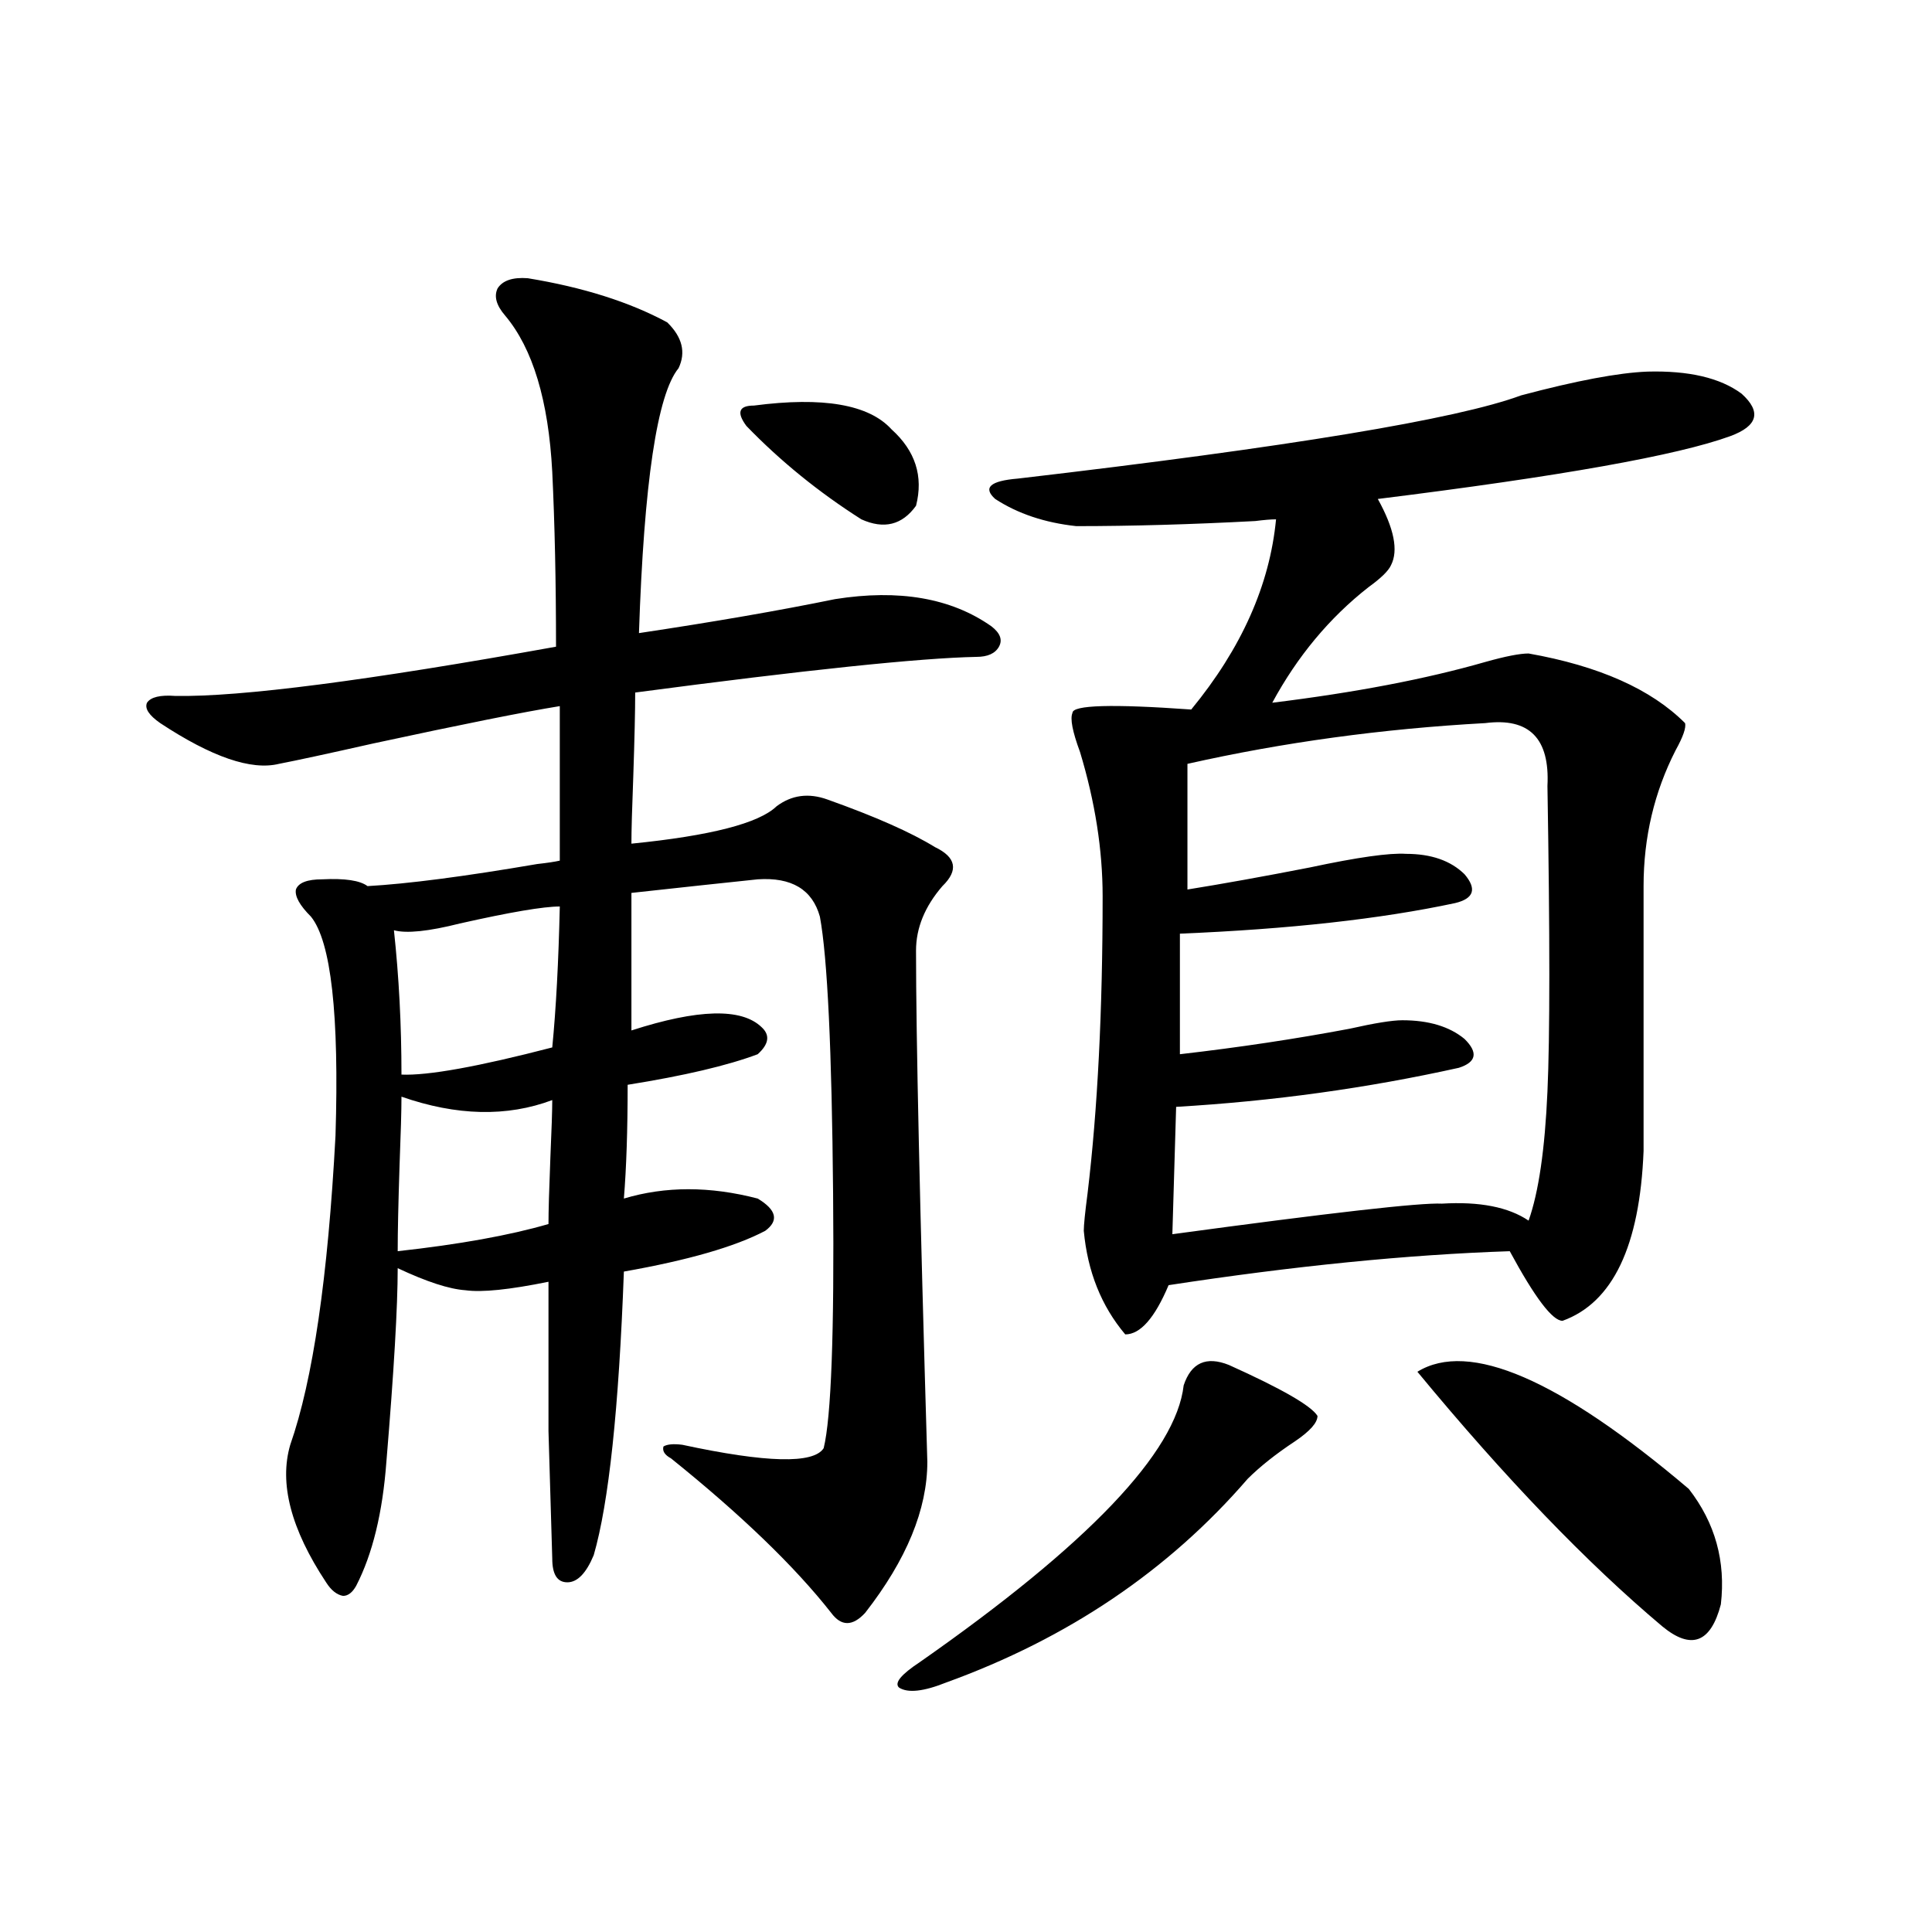
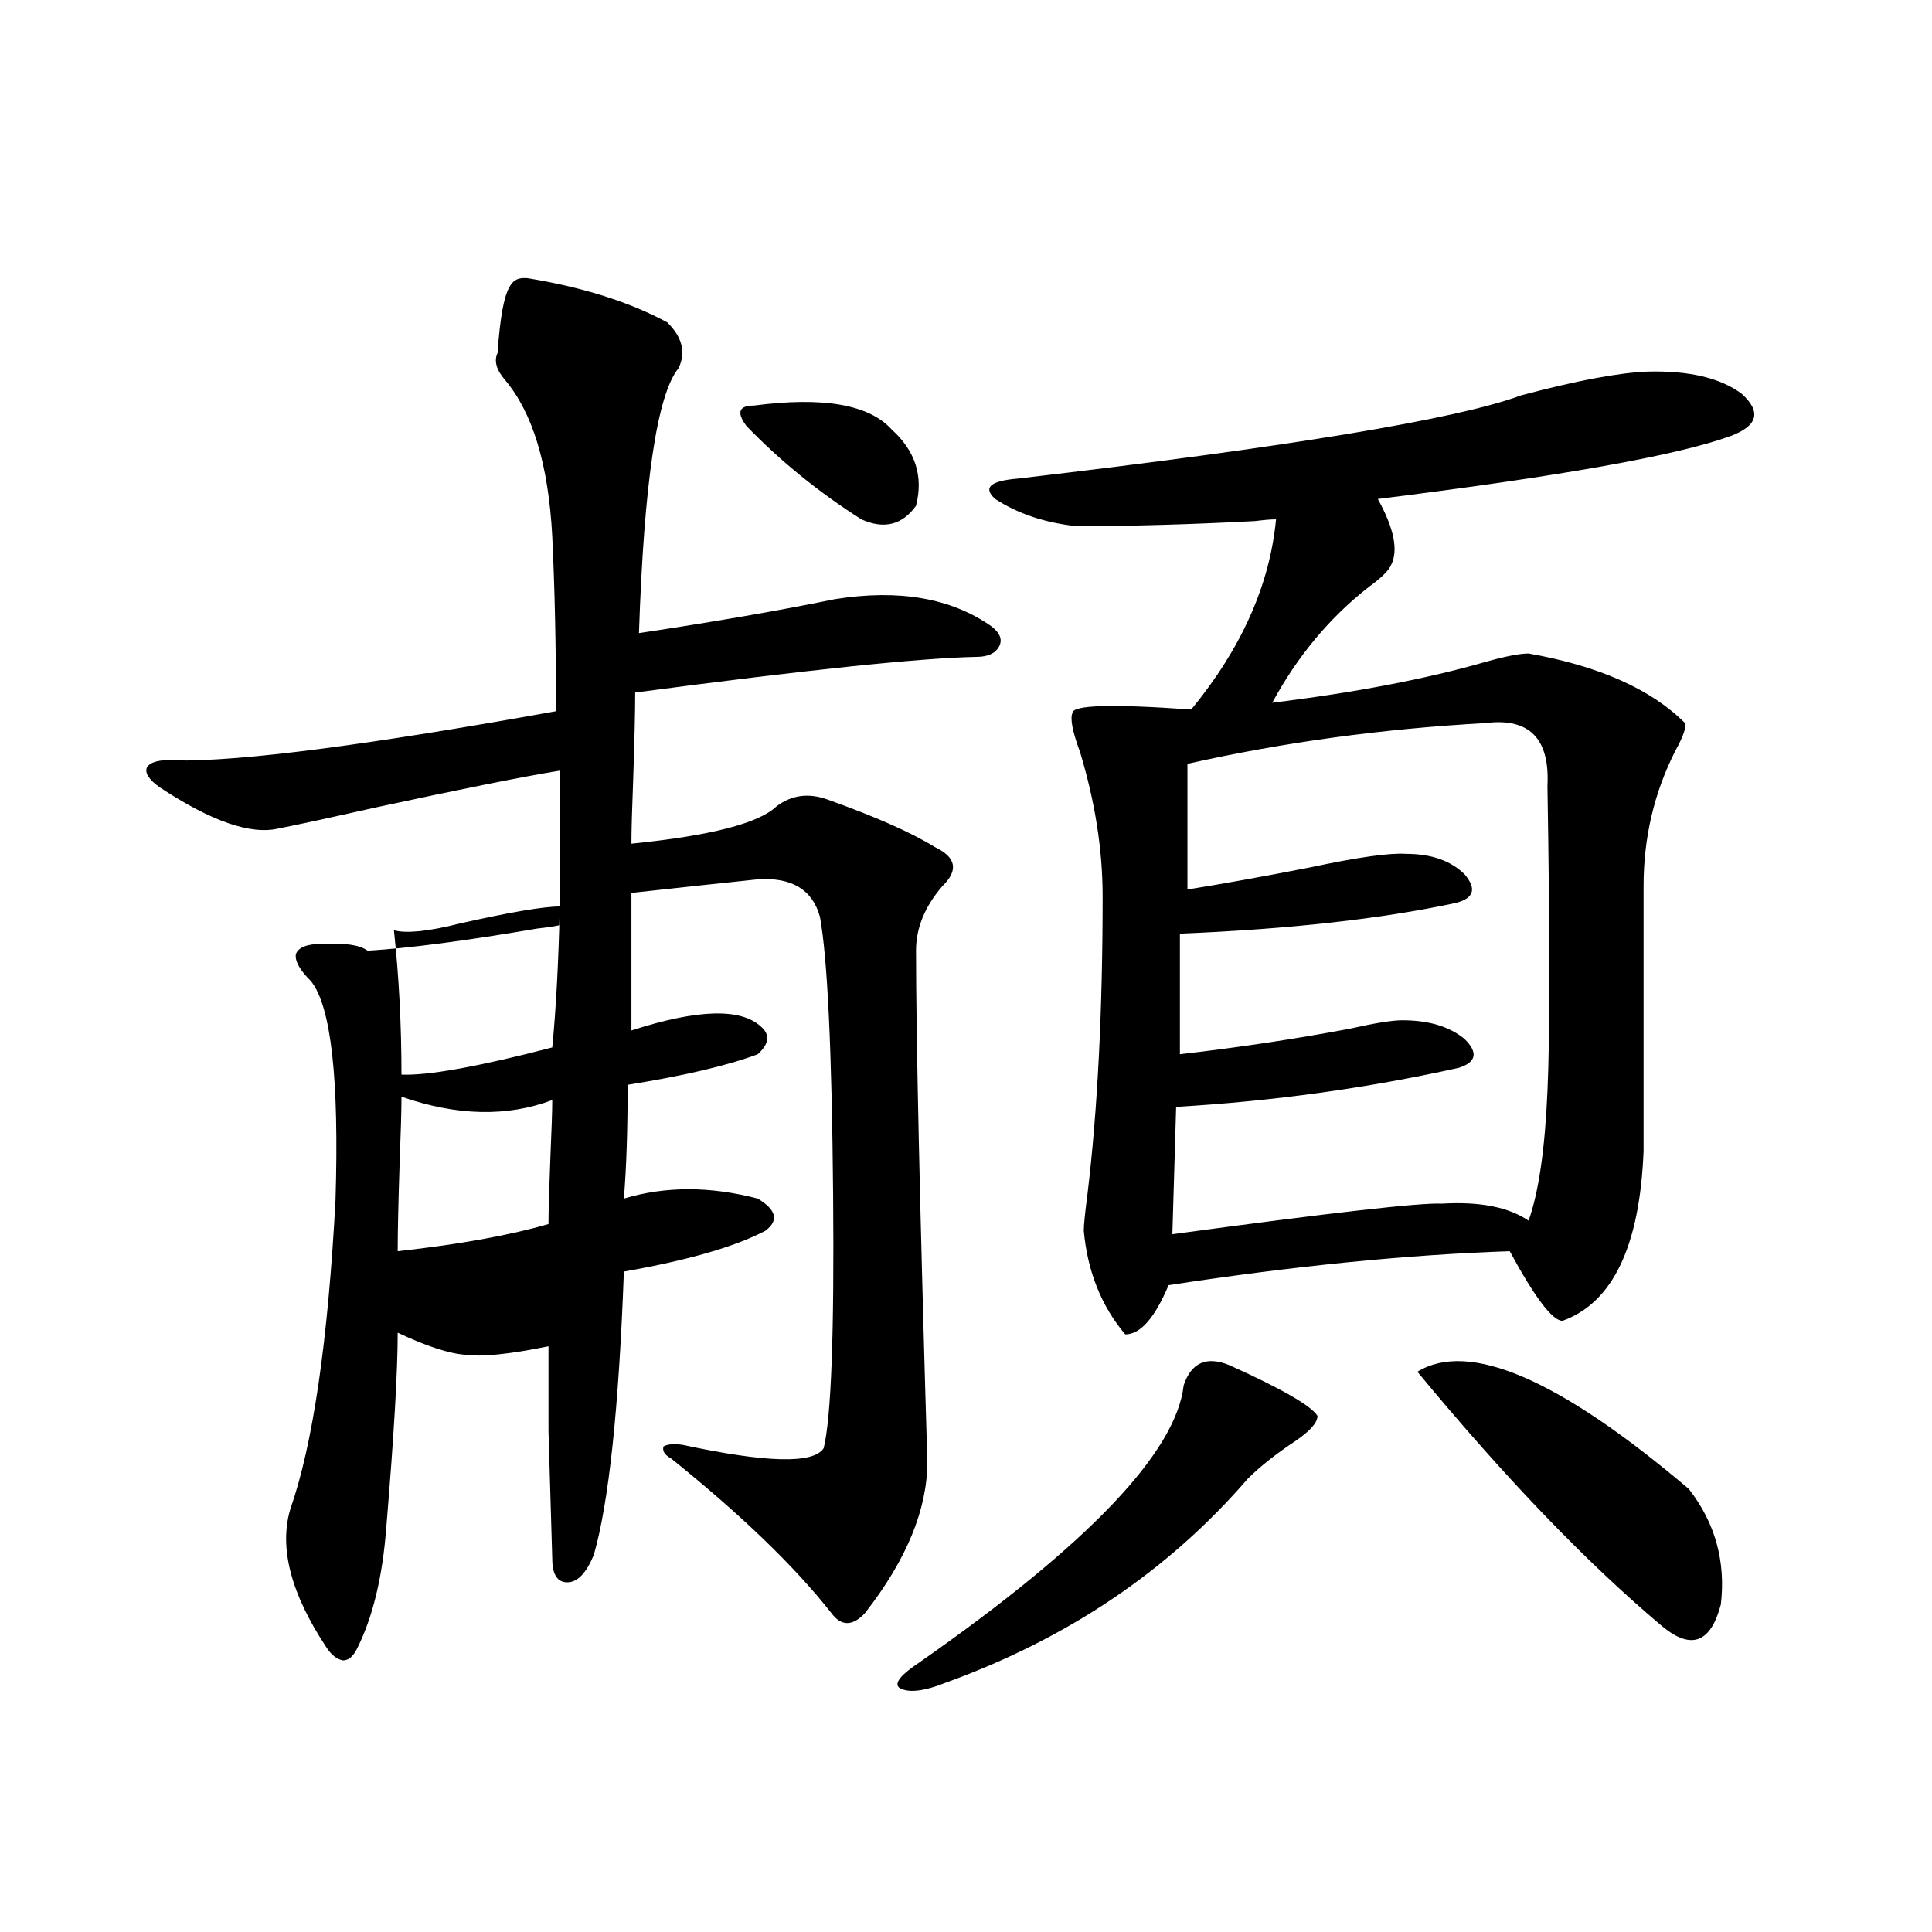
<svg xmlns="http://www.w3.org/2000/svg" version="1.1" id="图层_1" x="0px" y="0px" width="1000px" height="1000px" viewBox="0 0 1000 1000" enable-background="new 0 0 1000 1000" xml:space="preserve">
-   <path d="M273.165,144.004c28.612,4.696,52.682,12.305,72.193,22.852c7.805,7.622,9.756,15.532,5.854,23.73  c-11.067,13.485-17.896,59.188-20.487,137.109c39.023-5.851,72.833-11.714,101.461-17.578c33.17-5.273,60.151-0.577,80.974,14.063  c4.543,3.516,5.854,7.031,3.902,10.547S511.208,340,505.354,340c-29.268,0.591-88.138,6.743-176.581,18.457  c0,9.38-0.335,23.73-0.976,43.066c-0.656,17.001-0.976,28.716-0.976,35.156c40.975-4.093,66.004-10.547,75.12-19.336  c7.805-5.851,16.585-7.031,26.341-3.516c24.71,8.789,43.246,17.001,55.608,24.609c11.052,5.273,12.347,12.017,3.902,20.215  c-9.116,10.547-13.658,21.685-13.658,33.398c0,44.536,1.951,132.715,5.854,264.551c0,24.609-10.731,50.688-32.194,78.223  c-6.509,7.031-12.363,7.031-17.561,0c-18.872-24.019-46.508-50.675-82.925-79.98c-3.262-1.758-4.558-3.804-3.902-6.152  c1.951-1.167,5.198-1.456,9.756-0.879c43.566,9.38,67.956,9.97,73.169,1.758c3.902-15.82,5.518-59.766,4.878-131.836  c-0.656-74.405-2.927-122.168-6.829-143.262c-3.902-14.063-14.634-20.503-32.194-19.336c-16.92,1.758-38.703,4.106-65.364,7.031  v71.191c34.466-11.124,56.904-11.714,67.315-1.758c4.542,4.106,3.902,8.789-1.951,14.063c-15.609,5.864-38.048,11.138-67.315,15.82  c0,23.442-0.656,43.066-1.951,58.887c21.463-6.44,44.542-6.44,69.267,0c9.756,5.864,11.052,11.426,3.902,16.699  c-15.609,8.212-39.999,15.243-73.169,21.094c-2.607,70.903-7.805,119.833-15.609,146.777c-3.902,9.38-8.46,14.063-13.658,14.063  c-5.213,0-7.805-4.093-7.805-12.305c-0.656-22.261-1.311-44.233-1.951-65.918c0-10.547,0-21.671,0-33.398c0-9.956,0-24.609,0-43.945  c-20.167,4.106-34.481,5.575-42.926,4.395c-8.46-0.577-20.167-4.395-35.121-11.426c0,19.927-1.951,53.325-5.854,100.195  c-1.951,26.367-7.165,47.763-15.609,64.16c-1.951,3.516-4.238,5.273-6.829,5.273c-3.262-0.591-6.189-2.938-8.78-7.031  c-18.216-27.534-24.39-51.265-18.536-71.191c11.707-33.398,19.512-86.71,23.414-159.961c1.951-62.69-2.287-100.483-12.683-113.379  c-5.854-5.851-8.46-10.547-7.805-14.063c1.296-3.516,5.854-5.273,13.658-5.273c11.707-0.577,19.512,0.591,23.414,3.516  c20.807-1.167,50.075-4.972,87.803-11.426c5.198-0.577,9.1-1.167,11.707-1.758v-79.98c-18.216,2.938-50.41,9.38-96.583,19.336  c-23.414,5.273-39.679,8.789-48.779,10.547c-14.314,3.516-34.801-3.516-61.462-21.094c-5.854-4.093-8.14-7.608-6.829-10.547  c1.951-2.925,6.829-4.093,14.634-3.516c33.81,0.591,99.51-7.91,197.068-25.488c0-33.398-0.656-63.569-1.951-90.527  c-1.951-36.914-10.091-63.858-24.39-80.859c-4.558-5.273-5.854-9.956-3.902-14.063C260.146,145.185,265.36,143.427,273.165,144.004z   M289.75,469.199c-8.46,0-25.701,2.938-51.706,8.789c-16.265,4.106-27.652,5.273-34.146,3.516  c2.591,24.032,3.902,48.931,3.902,74.707c13.658,0.591,39.664-4.093,78.047-14.063C287.798,522.235,289.094,497.915,289.75,469.199z   M207.8,567.637c0,7.031-0.335,18.759-0.976,35.156c-0.656,19.927-0.976,34.868-0.976,44.824  c31.859-3.516,57.88-8.198,78.047-14.063c0-6.44,0.32-17.866,0.976-34.277c0.64-14.64,0.976-24.609,0.976-29.883  C262.433,578.184,236.412,577.606,207.8,567.637z M390.235,209.922c35.761-4.683,59.511-0.577,71.218,12.305  c12.347,11.138,16.585,24.321,12.683,39.551c-7.165,9.97-16.585,12.305-28.292,7.031c-22.118-14.063-41.95-30.171-59.511-48.34  c-2.607-3.516-3.582-6.152-2.927-7.91C384.046,210.801,386.333,209.922,390.235,209.922z M636.083,706.504  c27.316,12.305,42.591,21.094,45.853,26.367c0,3.516-3.902,7.91-11.707,13.184c-9.756,6.454-17.896,12.896-24.39,19.336  c-40.975,47.461-93.016,82.617-156.094,105.469c-11.707,4.683-19.847,5.562-24.39,2.637c-2.607-2.349,0.976-6.743,10.731-13.184  c87.147-60.933,132.68-108.683,136.582-143.262C616.571,705.337,624.375,701.821,636.083,706.504z M852.663,192.344  c21.463-0.577,37.713,3.228,48.779,11.426c10.396,9.38,8.445,16.699-5.854,21.973c-27.316,9.97-88.138,20.806-182.435,32.52  c8.445,15.243,10.731,26.669,6.829,34.277c-1.311,2.938-5.213,6.743-11.707,11.426c-20.167,15.82-36.752,35.747-49.755,59.766  c42.926-5.273,79.663-12.305,110.241-21.094c10.396-2.925,17.881-4.395,22.438-4.395c36.417,6.454,63.413,18.457,80.974,36.035  c0.64,2.349-0.976,7.031-4.878,14.063c-11.067,21.685-16.585,45.126-16.585,70.313v137.109  c-1.951,49.219-15.945,78.524-41.95,87.891c-5.213,0-14.314-12.003-27.316-36.035c-52.682,1.758-111.552,7.622-176.581,17.578  c-7.164,17.001-14.634,25.488-22.438,25.488c-12.363-14.64-19.512-32.52-21.463-53.613c0-2.925,0.64-9.366,1.951-19.336  c5.198-43.354,7.805-94.62,7.805-153.809c0-24.019-3.902-48.917-11.707-74.707c-3.902-10.547-5.213-17.276-3.902-20.215  c0-4.093,20.487-4.683,61.462-1.758c26.006-31.641,40.639-64.448,43.901-98.438c-2.607,0-6.189,0.302-10.731,0.879  c-33.17,1.758-64.069,2.637-92.681,2.637c-16.265-1.758-30.243-6.44-41.95-14.063c-6.509-5.851-2.607-9.366,11.707-10.547  c140.484-16.397,227.312-30.762,260.481-43.066C815.91,197.04,837.694,192.935,852.663,192.344z M768.762,374.277  c-53.337,2.938-104.723,9.97-154.143,21.094v65.039c18.201-2.925,39.344-6.729,63.413-11.426c24.71-5.273,41.295-7.608,49.755-7.031  c13.003,0,23.079,3.516,30.243,10.547c6.494,7.622,4.878,12.606-4.878,14.941c-38.383,8.212-85.852,13.485-142.436,15.82v62.402  c30.563-3.516,59.831-7.91,87.803-13.184c13.003-2.925,22.103-4.395,27.316-4.395c13.658,0,24.39,3.228,32.194,9.668  c7.149,7.031,6.174,12.017-2.927,14.941c-47.484,10.547-96.263,17.29-146.338,20.215l-1.951,65.918  c81.949-11.124,128.442-16.397,139.509-15.82c19.512-1.167,34.466,1.758,44.877,8.789c5.198-14.64,8.445-36.914,9.756-66.797  c1.296-28.125,1.296-80.859,0-158.203C802.252,382.188,791.521,371.353,768.762,374.277z M733.641,710.02  c26.661-16.397,73.489,3.817,140.484,60.645c13.658,17.578,19.177,37.505,16.585,59.766c-5.213,19.913-15.289,23.73-30.243,11.426  C821.444,809.048,779.158,765.103,733.641,710.02z" />
+   <path d="M273.165,144.004c28.612,4.696,52.682,12.305,72.193,22.852c7.805,7.622,9.756,15.532,5.854,23.73  c-11.067,13.485-17.896,59.188-20.487,137.109c39.023-5.851,72.833-11.714,101.461-17.578c33.17-5.273,60.151-0.577,80.974,14.063  c4.543,3.516,5.854,7.031,3.902,10.547S511.208,340,505.354,340c-29.268,0.591-88.138,6.743-176.581,18.457  c0,9.38-0.335,23.73-0.976,43.066c-0.656,17.001-0.976,28.716-0.976,35.156c40.975-4.093,66.004-10.547,75.12-19.336  c7.805-5.851,16.585-7.031,26.341-3.516c24.71,8.789,43.246,17.001,55.608,24.609c11.052,5.273,12.347,12.017,3.902,20.215  c-9.116,10.547-13.658,21.685-13.658,33.398c0,44.536,1.951,132.715,5.854,264.551c0,24.609-10.731,50.688-32.194,78.223  c-6.509,7.031-12.363,7.031-17.561,0c-18.872-24.019-46.508-50.675-82.925-79.98c-3.262-1.758-4.558-3.804-3.902-6.152  c1.951-1.167,5.198-1.456,9.756-0.879c43.566,9.38,67.956,9.97,73.169,1.758c3.902-15.82,5.518-59.766,4.878-131.836  c-0.656-74.405-2.927-122.168-6.829-143.262c-3.902-14.063-14.634-20.503-32.194-19.336c-16.92,1.758-38.703,4.106-65.364,7.031  v71.191c34.466-11.124,56.904-11.714,67.315-1.758c4.542,4.106,3.902,8.789-1.951,14.063c-15.609,5.864-38.048,11.138-67.315,15.82  c0,23.442-0.656,43.066-1.951,58.887c21.463-6.44,44.542-6.44,69.267,0c9.756,5.864,11.052,11.426,3.902,16.699  c-15.609,8.212-39.999,15.243-73.169,21.094c-2.607,70.903-7.805,119.833-15.609,146.777c-3.902,9.38-8.46,14.063-13.658,14.063  c-5.213,0-7.805-4.093-7.805-12.305c-0.656-22.261-1.311-44.233-1.951-65.918c0-9.956,0-24.609,0-43.945  c-20.167,4.106-34.481,5.575-42.926,4.395c-8.46-0.577-20.167-4.395-35.121-11.426c0,19.927-1.951,53.325-5.854,100.195  c-1.951,26.367-7.165,47.763-15.609,64.16c-1.951,3.516-4.238,5.273-6.829,5.273c-3.262-0.591-6.189-2.938-8.78-7.031  c-18.216-27.534-24.39-51.265-18.536-71.191c11.707-33.398,19.512-86.71,23.414-159.961c1.951-62.69-2.287-100.483-12.683-113.379  c-5.854-5.851-8.46-10.547-7.805-14.063c1.296-3.516,5.854-5.273,13.658-5.273c11.707-0.577,19.512,0.591,23.414,3.516  c20.807-1.167,50.075-4.972,87.803-11.426c5.198-0.577,9.1-1.167,11.707-1.758v-79.98c-18.216,2.938-50.41,9.38-96.583,19.336  c-23.414,5.273-39.679,8.789-48.779,10.547c-14.314,3.516-34.801-3.516-61.462-21.094c-5.854-4.093-8.14-7.608-6.829-10.547  c1.951-2.925,6.829-4.093,14.634-3.516c33.81,0.591,99.51-7.91,197.068-25.488c0-33.398-0.656-63.569-1.951-90.527  c-1.951-36.914-10.091-63.858-24.39-80.859c-4.558-5.273-5.854-9.956-3.902-14.063C260.146,145.185,265.36,143.427,273.165,144.004z   M289.75,469.199c-8.46,0-25.701,2.938-51.706,8.789c-16.265,4.106-27.652,5.273-34.146,3.516  c2.591,24.032,3.902,48.931,3.902,74.707c13.658,0.591,39.664-4.093,78.047-14.063C287.798,522.235,289.094,497.915,289.75,469.199z   M207.8,567.637c0,7.031-0.335,18.759-0.976,35.156c-0.656,19.927-0.976,34.868-0.976,44.824  c31.859-3.516,57.88-8.198,78.047-14.063c0-6.44,0.32-17.866,0.976-34.277c0.64-14.64,0.976-24.609,0.976-29.883  C262.433,578.184,236.412,577.606,207.8,567.637z M390.235,209.922c35.761-4.683,59.511-0.577,71.218,12.305  c12.347,11.138,16.585,24.321,12.683,39.551c-7.165,9.97-16.585,12.305-28.292,7.031c-22.118-14.063-41.95-30.171-59.511-48.34  c-2.607-3.516-3.582-6.152-2.927-7.91C384.046,210.801,386.333,209.922,390.235,209.922z M636.083,706.504  c27.316,12.305,42.591,21.094,45.853,26.367c0,3.516-3.902,7.91-11.707,13.184c-9.756,6.454-17.896,12.896-24.39,19.336  c-40.975,47.461-93.016,82.617-156.094,105.469c-11.707,4.683-19.847,5.562-24.39,2.637c-2.607-2.349,0.976-6.743,10.731-13.184  c87.147-60.933,132.68-108.683,136.582-143.262C616.571,705.337,624.375,701.821,636.083,706.504z M852.663,192.344  c21.463-0.577,37.713,3.228,48.779,11.426c10.396,9.38,8.445,16.699-5.854,21.973c-27.316,9.97-88.138,20.806-182.435,32.52  c8.445,15.243,10.731,26.669,6.829,34.277c-1.311,2.938-5.213,6.743-11.707,11.426c-20.167,15.82-36.752,35.747-49.755,59.766  c42.926-5.273,79.663-12.305,110.241-21.094c10.396-2.925,17.881-4.395,22.438-4.395c36.417,6.454,63.413,18.457,80.974,36.035  c0.64,2.349-0.976,7.031-4.878,14.063c-11.067,21.685-16.585,45.126-16.585,70.313v137.109  c-1.951,49.219-15.945,78.524-41.95,87.891c-5.213,0-14.314-12.003-27.316-36.035c-52.682,1.758-111.552,7.622-176.581,17.578  c-7.164,17.001-14.634,25.488-22.438,25.488c-12.363-14.64-19.512-32.52-21.463-53.613c0-2.925,0.64-9.366,1.951-19.336  c5.198-43.354,7.805-94.62,7.805-153.809c0-24.019-3.902-48.917-11.707-74.707c-3.902-10.547-5.213-17.276-3.902-20.215  c0-4.093,20.487-4.683,61.462-1.758c26.006-31.641,40.639-64.448,43.901-98.438c-2.607,0-6.189,0.302-10.731,0.879  c-33.17,1.758-64.069,2.637-92.681,2.637c-16.265-1.758-30.243-6.44-41.95-14.063c-6.509-5.851-2.607-9.366,11.707-10.547  c140.484-16.397,227.312-30.762,260.481-43.066C815.91,197.04,837.694,192.935,852.663,192.344z M768.762,374.277  c-53.337,2.938-104.723,9.97-154.143,21.094v65.039c18.201-2.925,39.344-6.729,63.413-11.426c24.71-5.273,41.295-7.608,49.755-7.031  c13.003,0,23.079,3.516,30.243,10.547c6.494,7.622,4.878,12.606-4.878,14.941c-38.383,8.212-85.852,13.485-142.436,15.82v62.402  c30.563-3.516,59.831-7.91,87.803-13.184c13.003-2.925,22.103-4.395,27.316-4.395c13.658,0,24.39,3.228,32.194,9.668  c7.149,7.031,6.174,12.017-2.927,14.941c-47.484,10.547-96.263,17.29-146.338,20.215l-1.951,65.918  c81.949-11.124,128.442-16.397,139.509-15.82c19.512-1.167,34.466,1.758,44.877,8.789c5.198-14.64,8.445-36.914,9.756-66.797  c1.296-28.125,1.296-80.859,0-158.203C802.252,382.188,791.521,371.353,768.762,374.277z M733.641,710.02  c26.661-16.397,73.489,3.817,140.484,60.645c13.658,17.578,19.177,37.505,16.585,59.766c-5.213,19.913-15.289,23.73-30.243,11.426  C821.444,809.048,779.158,765.103,733.641,710.02z" />
</svg>